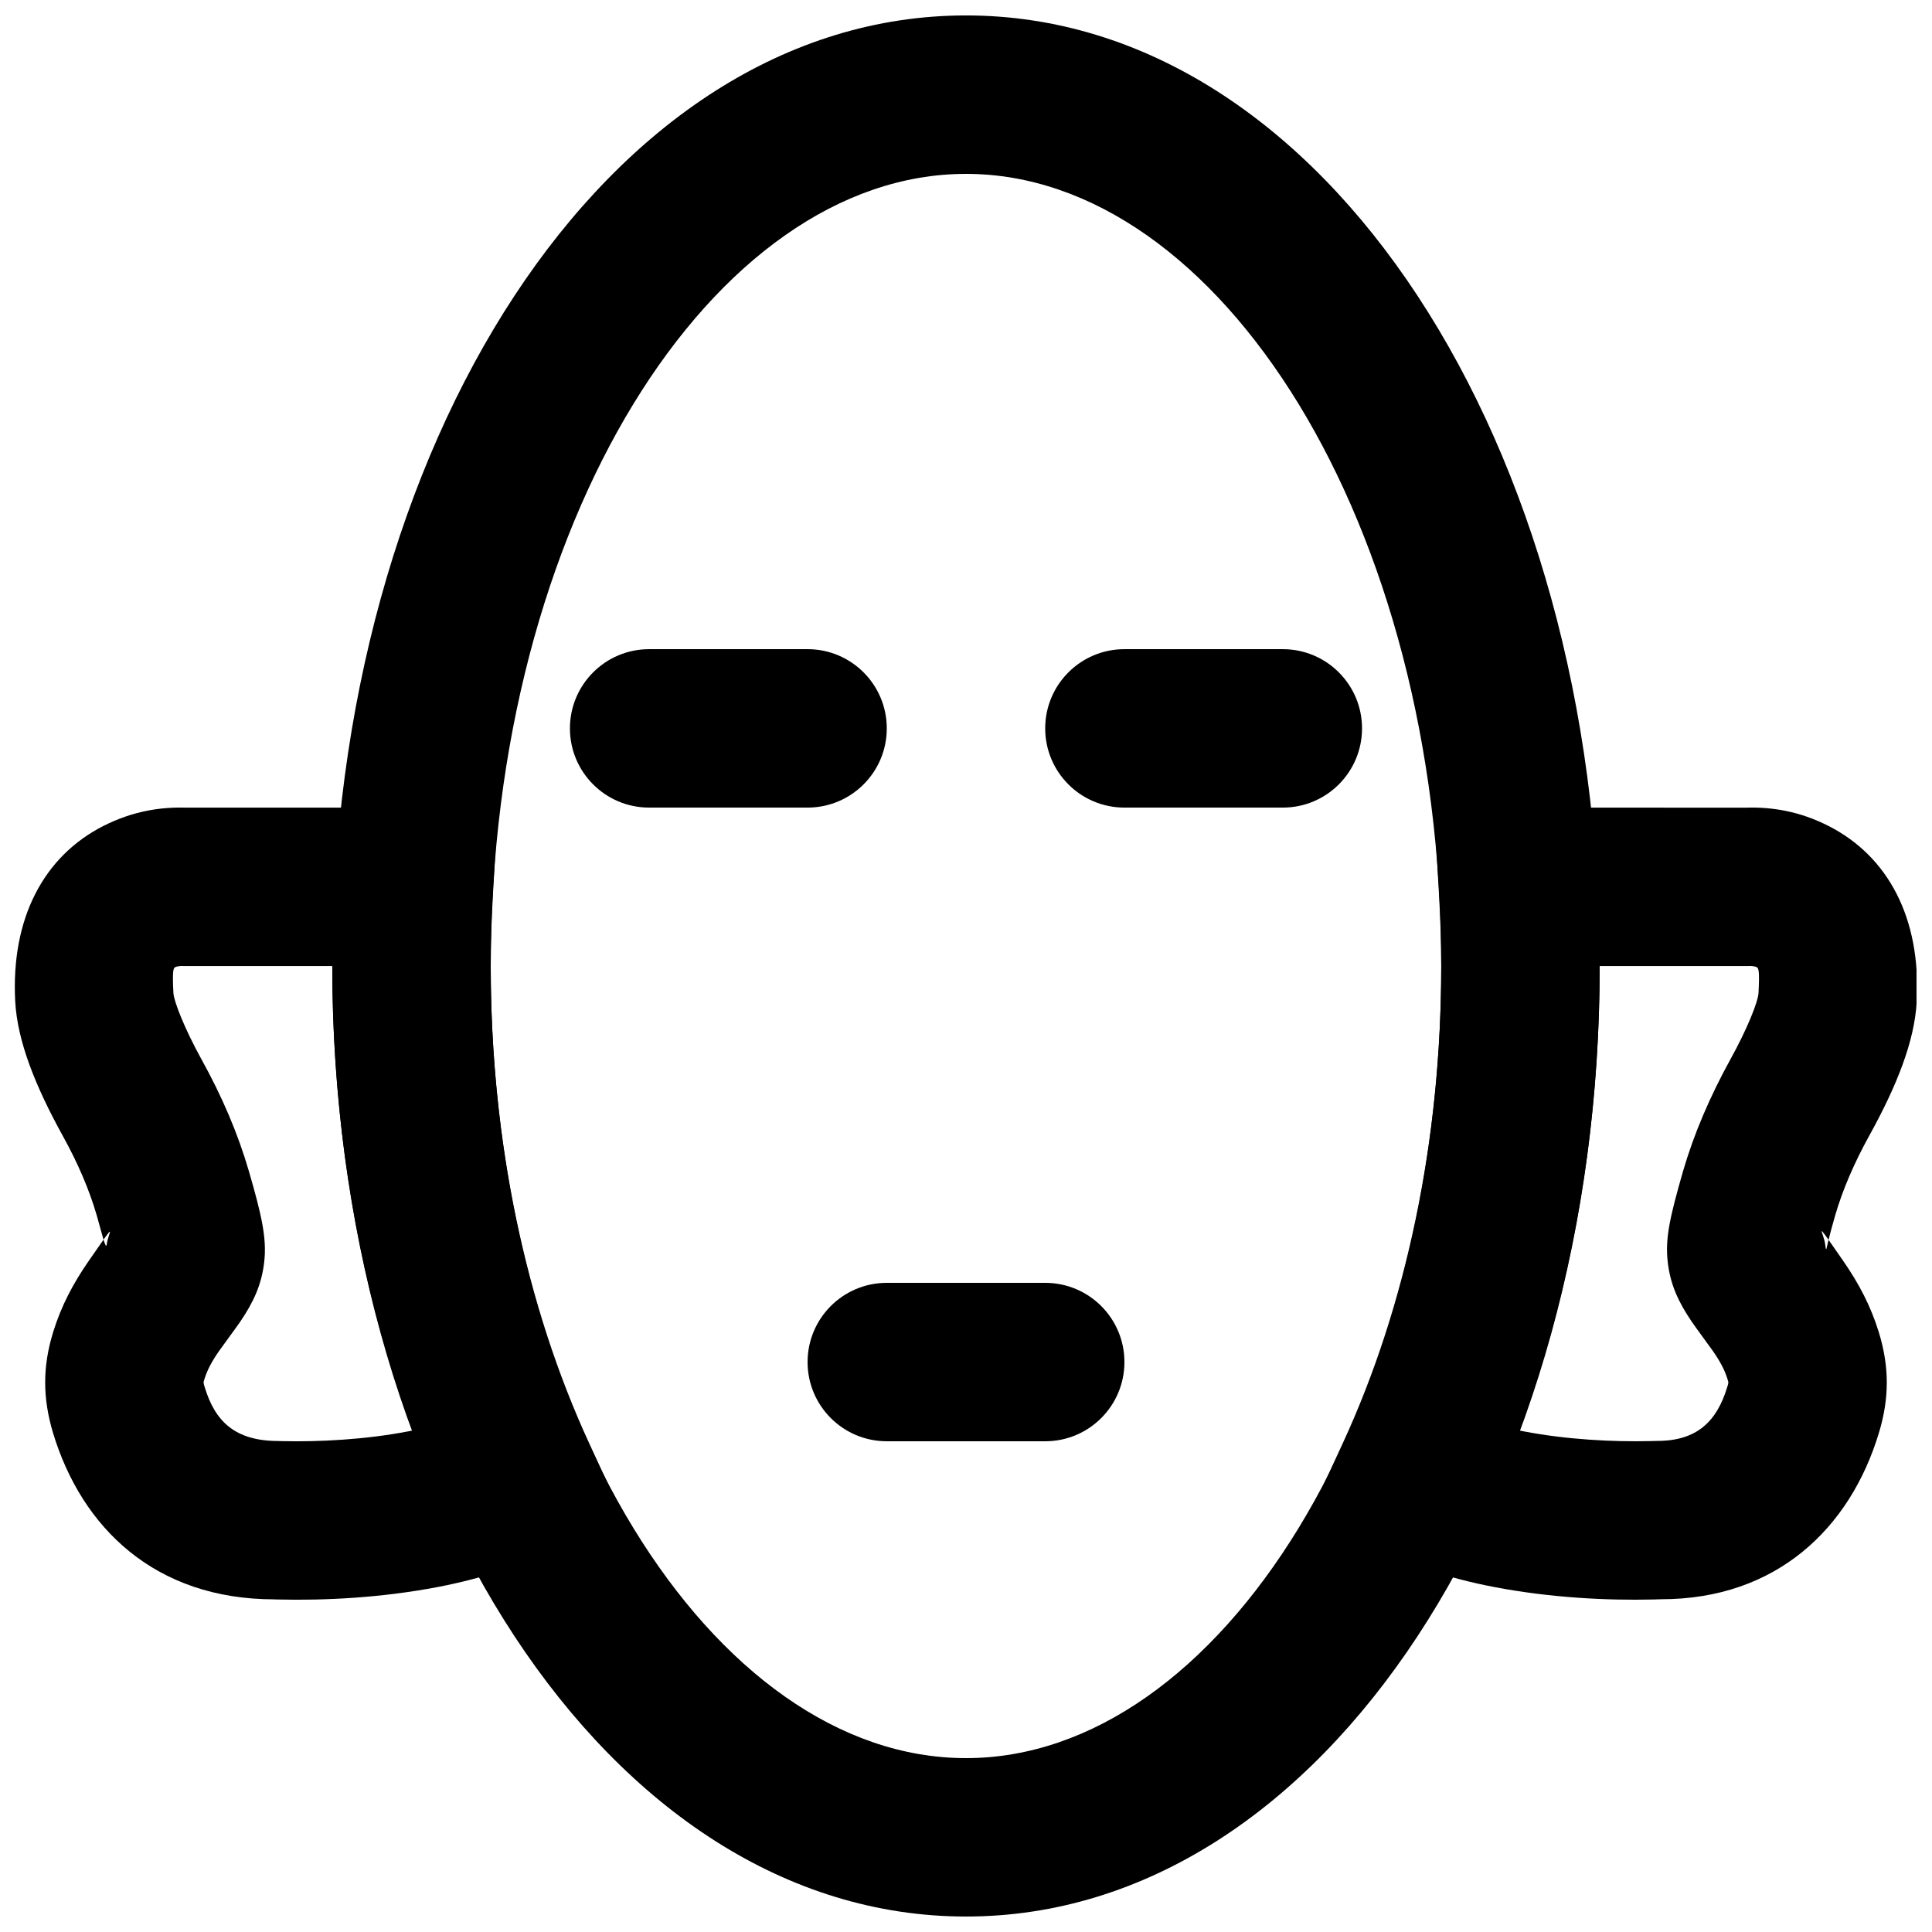
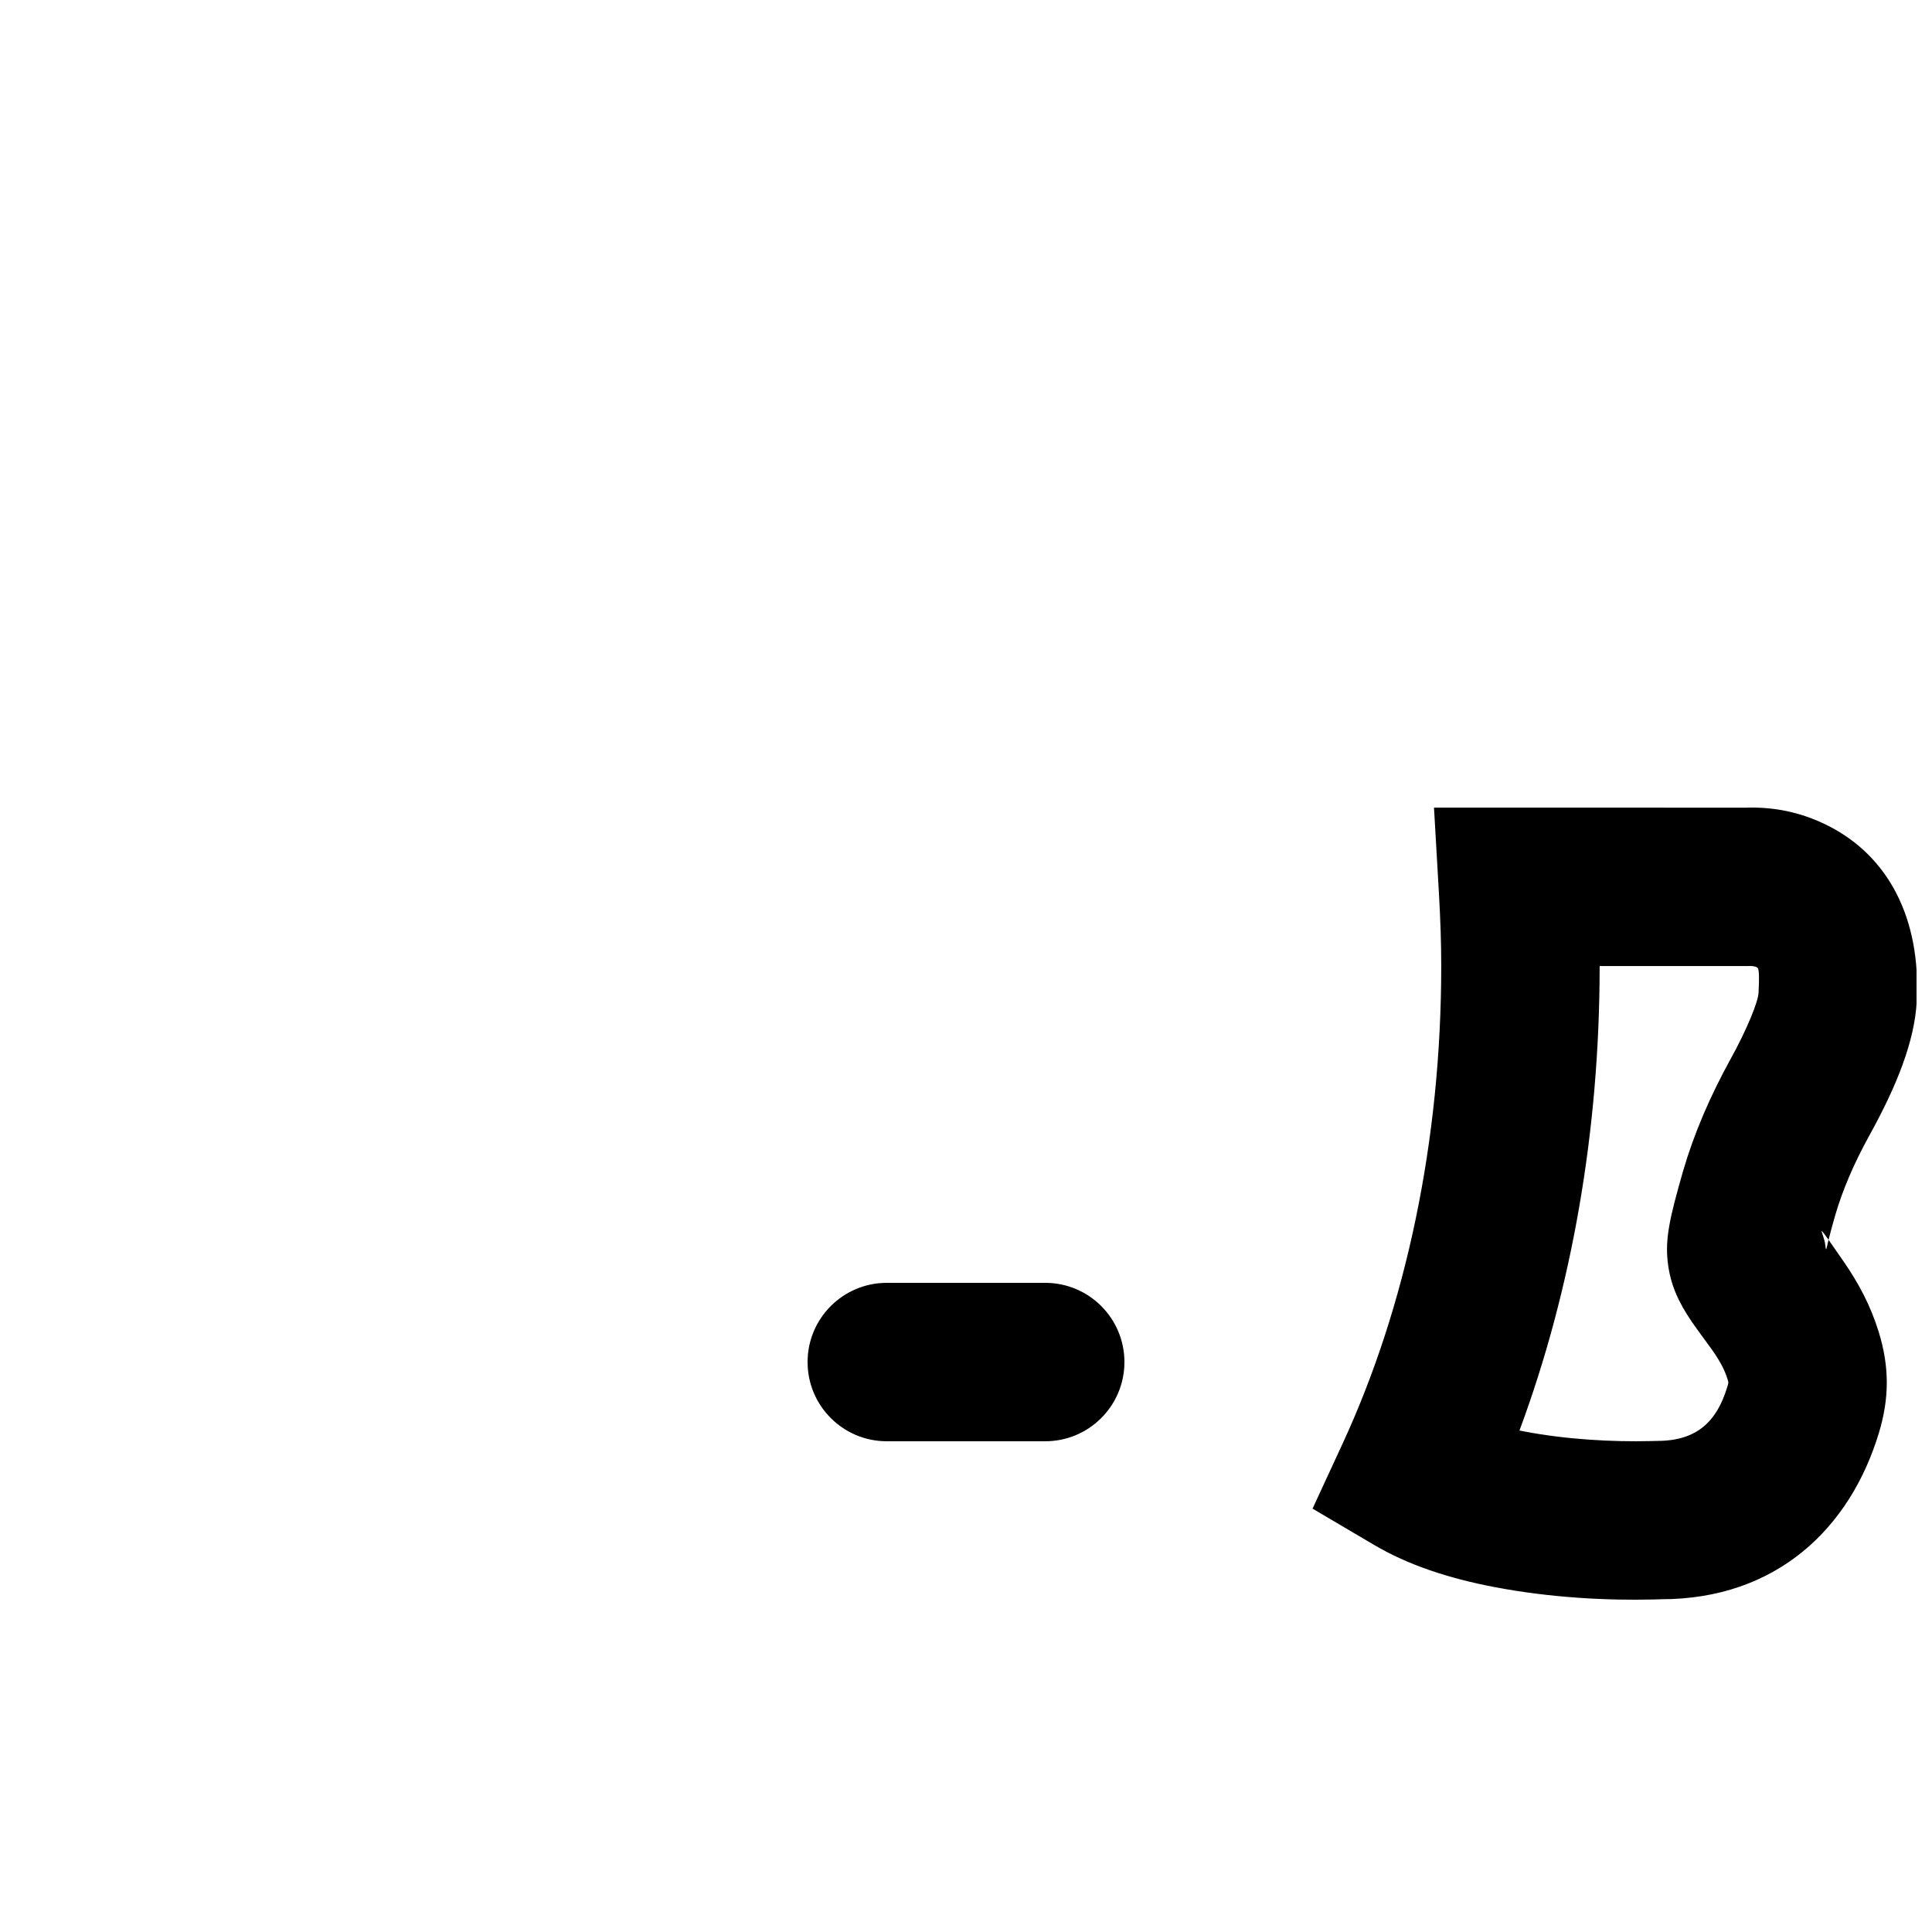
<svg xmlns="http://www.w3.org/2000/svg" width="800px" height="800px" version="1.1" viewBox="144 144 512 512">
  <defs>
    <clipPath id="c">
-       <path d="m232 148.09h336v503.81h-336z" />
-     </clipPath>
+       </clipPath>
    <clipPath id="b">
      <path d="m491 358h160.9v210h-160.9z" />
    </clipPath>
    <clipPath id="a">
-       <path d="m148.09 358h160.91v210h-160.91z" />
-     </clipPath>
+       </clipPath>
  </defs>
  <g clip-path="url(#c)">
-     <path d="m525.95 400c0 117.38-58.887 209.92-125.95 209.92s-125.95-92.543-125.95-209.92c0-117.38 58.891-209.92 125.95-209.92s125.95 92.543 125.95 209.92zm41.984 0c0-137.68-72.688-251.91-167.93-251.91-95.25 0-167.94 114.23-167.94 251.91 0 137.68 72.688 251.9 167.94 251.9 95.246 0 167.93-114.23 167.93-251.9z" fill-rule="evenodd" />
+     <path d="m525.95 400c0 117.38-58.887 209.92-125.95 209.92s-125.95-92.543-125.95-209.92c0-117.38 58.891-209.92 125.95-209.92s125.95 92.543 125.95 209.92m41.984 0c0-137.68-72.688-251.91-167.93-251.91-95.25 0-167.94 114.23-167.94 251.91 0 137.68 72.688 251.9 167.94 251.9 95.246 0 167.93-114.23 167.93-251.9z" fill-rule="evenodd" />
  </g>
  <g clip-path="url(#b)">
    <path d="m630.36 466.03c1.957-6.715 4.957-13.699 8.98-21.008 7.309-13.191 12.059-25.105 12.609-35.625 1.184-22.141-7.641-38.516-23.363-46.508-7.746-3.934-14.961-5.027-21.719-4.863-0.492 0.004-0.492 0.004 1.004 0.016l-61.609-0.016h-22.238l1.281 22.199c0.422 7.336 0.637 13.684 0.637 19.762 0 46.25-9.293 90.145-26.129 126.57l-7.973 17.246 16.363 9.645c8.926 5.262 19.617 8.805 31.812 11.137 14.766 2.824 29.719 3.598 42.301 3.293 1.371-0.039 1.371-0.039 1.82-0.059 30.801 0.023 50.188-18.984 57.766-44 2.809-9.215 2.848-17.629-0.047-26.93-2.144-6.879-5.215-12.699-9.363-18.707-1.773-2.566-3.031-4.379-3.906-5.617 0.453-1.824 1.047-4.012 1.773-6.535zm-2.676 7.691c0.227 1.996 0.316 1.348 0.48 0.625 0.121-0.547 0.266-1.141 0.422-1.781-3.312-4.688-1.16-1.121-0.902 1.156zm-59.758-73.711h39.172c0.871-0.008 0.871-0.008 0.781-0.012 0.434-0.012 1.285 0.117 1.688 0.32 0.457 0.234 0.777 0.828 0.457 6.863-0.121 2.297-3.031 9.594-7.438 17.543-5.457 9.918-9.656 19.699-12.555 29.629-3.512 12.234-4.773 17.832-4.066 24.066 0.676 6.023 2.863 10.688 6.375 15.859 1.082 1.598 4.902 6.742 5.613 7.773 1.93 2.789 3.098 5.008 3.82 7.324 0.352 1.133 0.352 0.941-0.043 2.234-2.746 9.066-8.027 14.246-18.523 14.246-0.973 0.023-0.973 0.023-1.902 0.047-9.852 0.238-22.086-0.395-33.406-2.559-0.41-0.078-0.82-0.16-1.223-0.242 13.832-37.234 21.246-79.355 21.25-123.09z" fill-rule="evenodd" />
  </g>
  <g clip-path="url(#a)">
-     <path d="m171.39 362.89c-15.719 7.996-24.539 24.375-23.355 46.539 0.582 10.508 5.309 22.367 12.617 35.613 4 7.219 6.992 14.199 8.992 21.066 1.262 4.332 2.434 9.566 2.656 7.602 0.312-2.844 3.434-7.445-4.809 4.477-4.152 6.008-7.219 11.828-9.359 18.688-2.891 9.289-2.844 17.637-0.07 26.887 7.598 25.078 26.98 44.086 58.715 44.086-0.484 0-0.484 0 0.887 0.035 12.582 0.305 27.539-0.473 42.312-3.301 12.195-2.336 22.891-5.887 31.812-11.156l16.34-9.648-7.953-17.227c-16.836-36.469-26.133-80.348-26.133-126.55 0-6.09 0.215-12.465 0.637-19.762l1.281-22.203h-82.73c-6.723-0.199-14.07 0.91-21.84 4.859zm81.926 160.21c-0.406 0.082-0.82 0.164-1.238 0.246-11.32 2.168-23.555 2.801-33.406 2.566-0.922-0.027-0.922-0.027-0.969-0.031-11.422-0.02-16.707-5.199-19.441-14.23-0.398-1.332-0.398-1.152-0.047-2.289 0.719-2.293 1.887-4.512 3.816-7.305 0.715-1.031 4.535-6.18 5.621-7.777 3.519-5.188 5.711-9.867 6.375-15.93 0.699-6.172-0.68-12.324-4.07-23.977-2.918-10.02-7.133-19.852-12.566-29.648-4.391-7.961-7.305-15.273-7.434-17.578-0.32-6 0.004-6.598 0.465-6.836 0.375-0.188 1.172-0.312 1.52-0.316 0.027 0 0.242 0.004 0.945 0.02h39.172c0 43.719 7.422 85.828 21.258 123.09z" fill-rule="evenodd" />
-   </g>
-   <path d="m316.03 358.02h41.984c11.594 0 20.992-9.398 20.992-20.992s-9.398-20.992-20.992-20.992h-41.984c-11.594 0-20.992 9.398-20.992 20.992s9.398 20.992 20.992 20.992z" fill-rule="evenodd" />
+     </g>
  <path d="m379.01 525.95h41.984c11.594 0 20.992-9.398 20.992-20.992s-9.398-20.992-20.992-20.992h-41.984c-11.594 0-20.992 9.398-20.992 20.992s9.398 20.992 20.992 20.992z" fill-rule="evenodd" />
-   <path d="m441.98 358.02h41.98c11.594 0 20.992-9.398 20.992-20.992s-9.398-20.992-20.992-20.992h-41.98c-11.594 0-20.992 9.398-20.992 20.992s9.398 20.992 20.992 20.992z" fill-rule="evenodd" />
</svg>